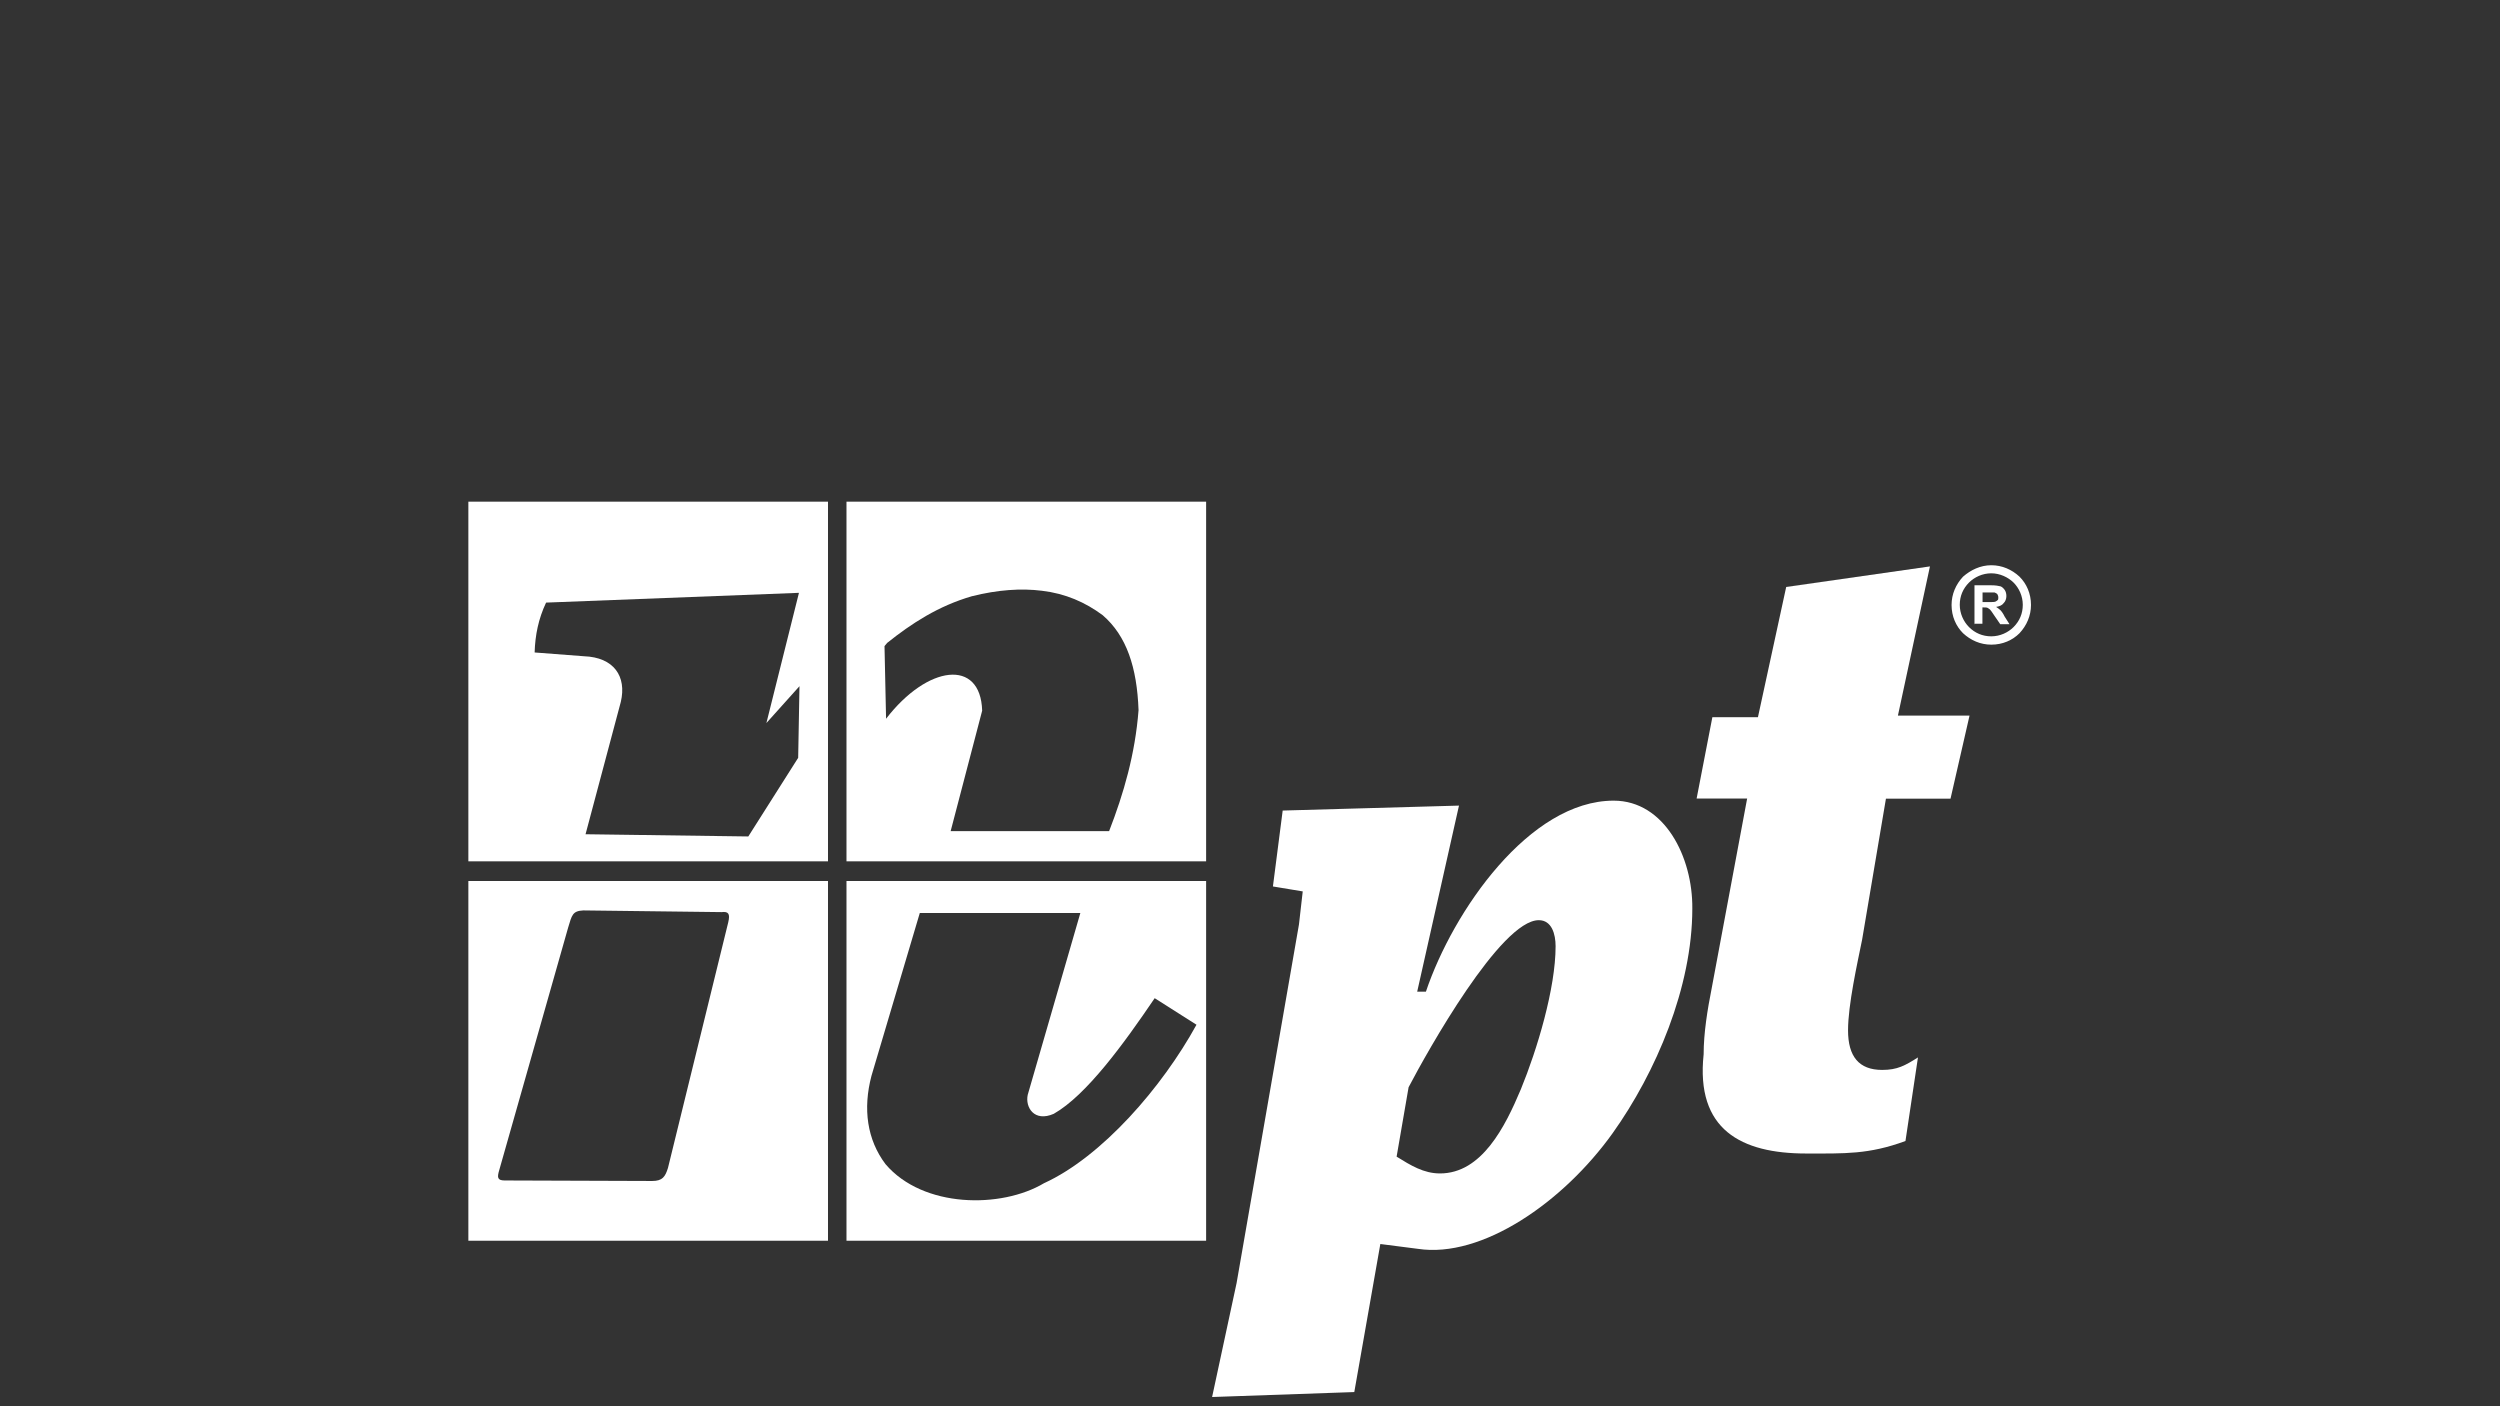
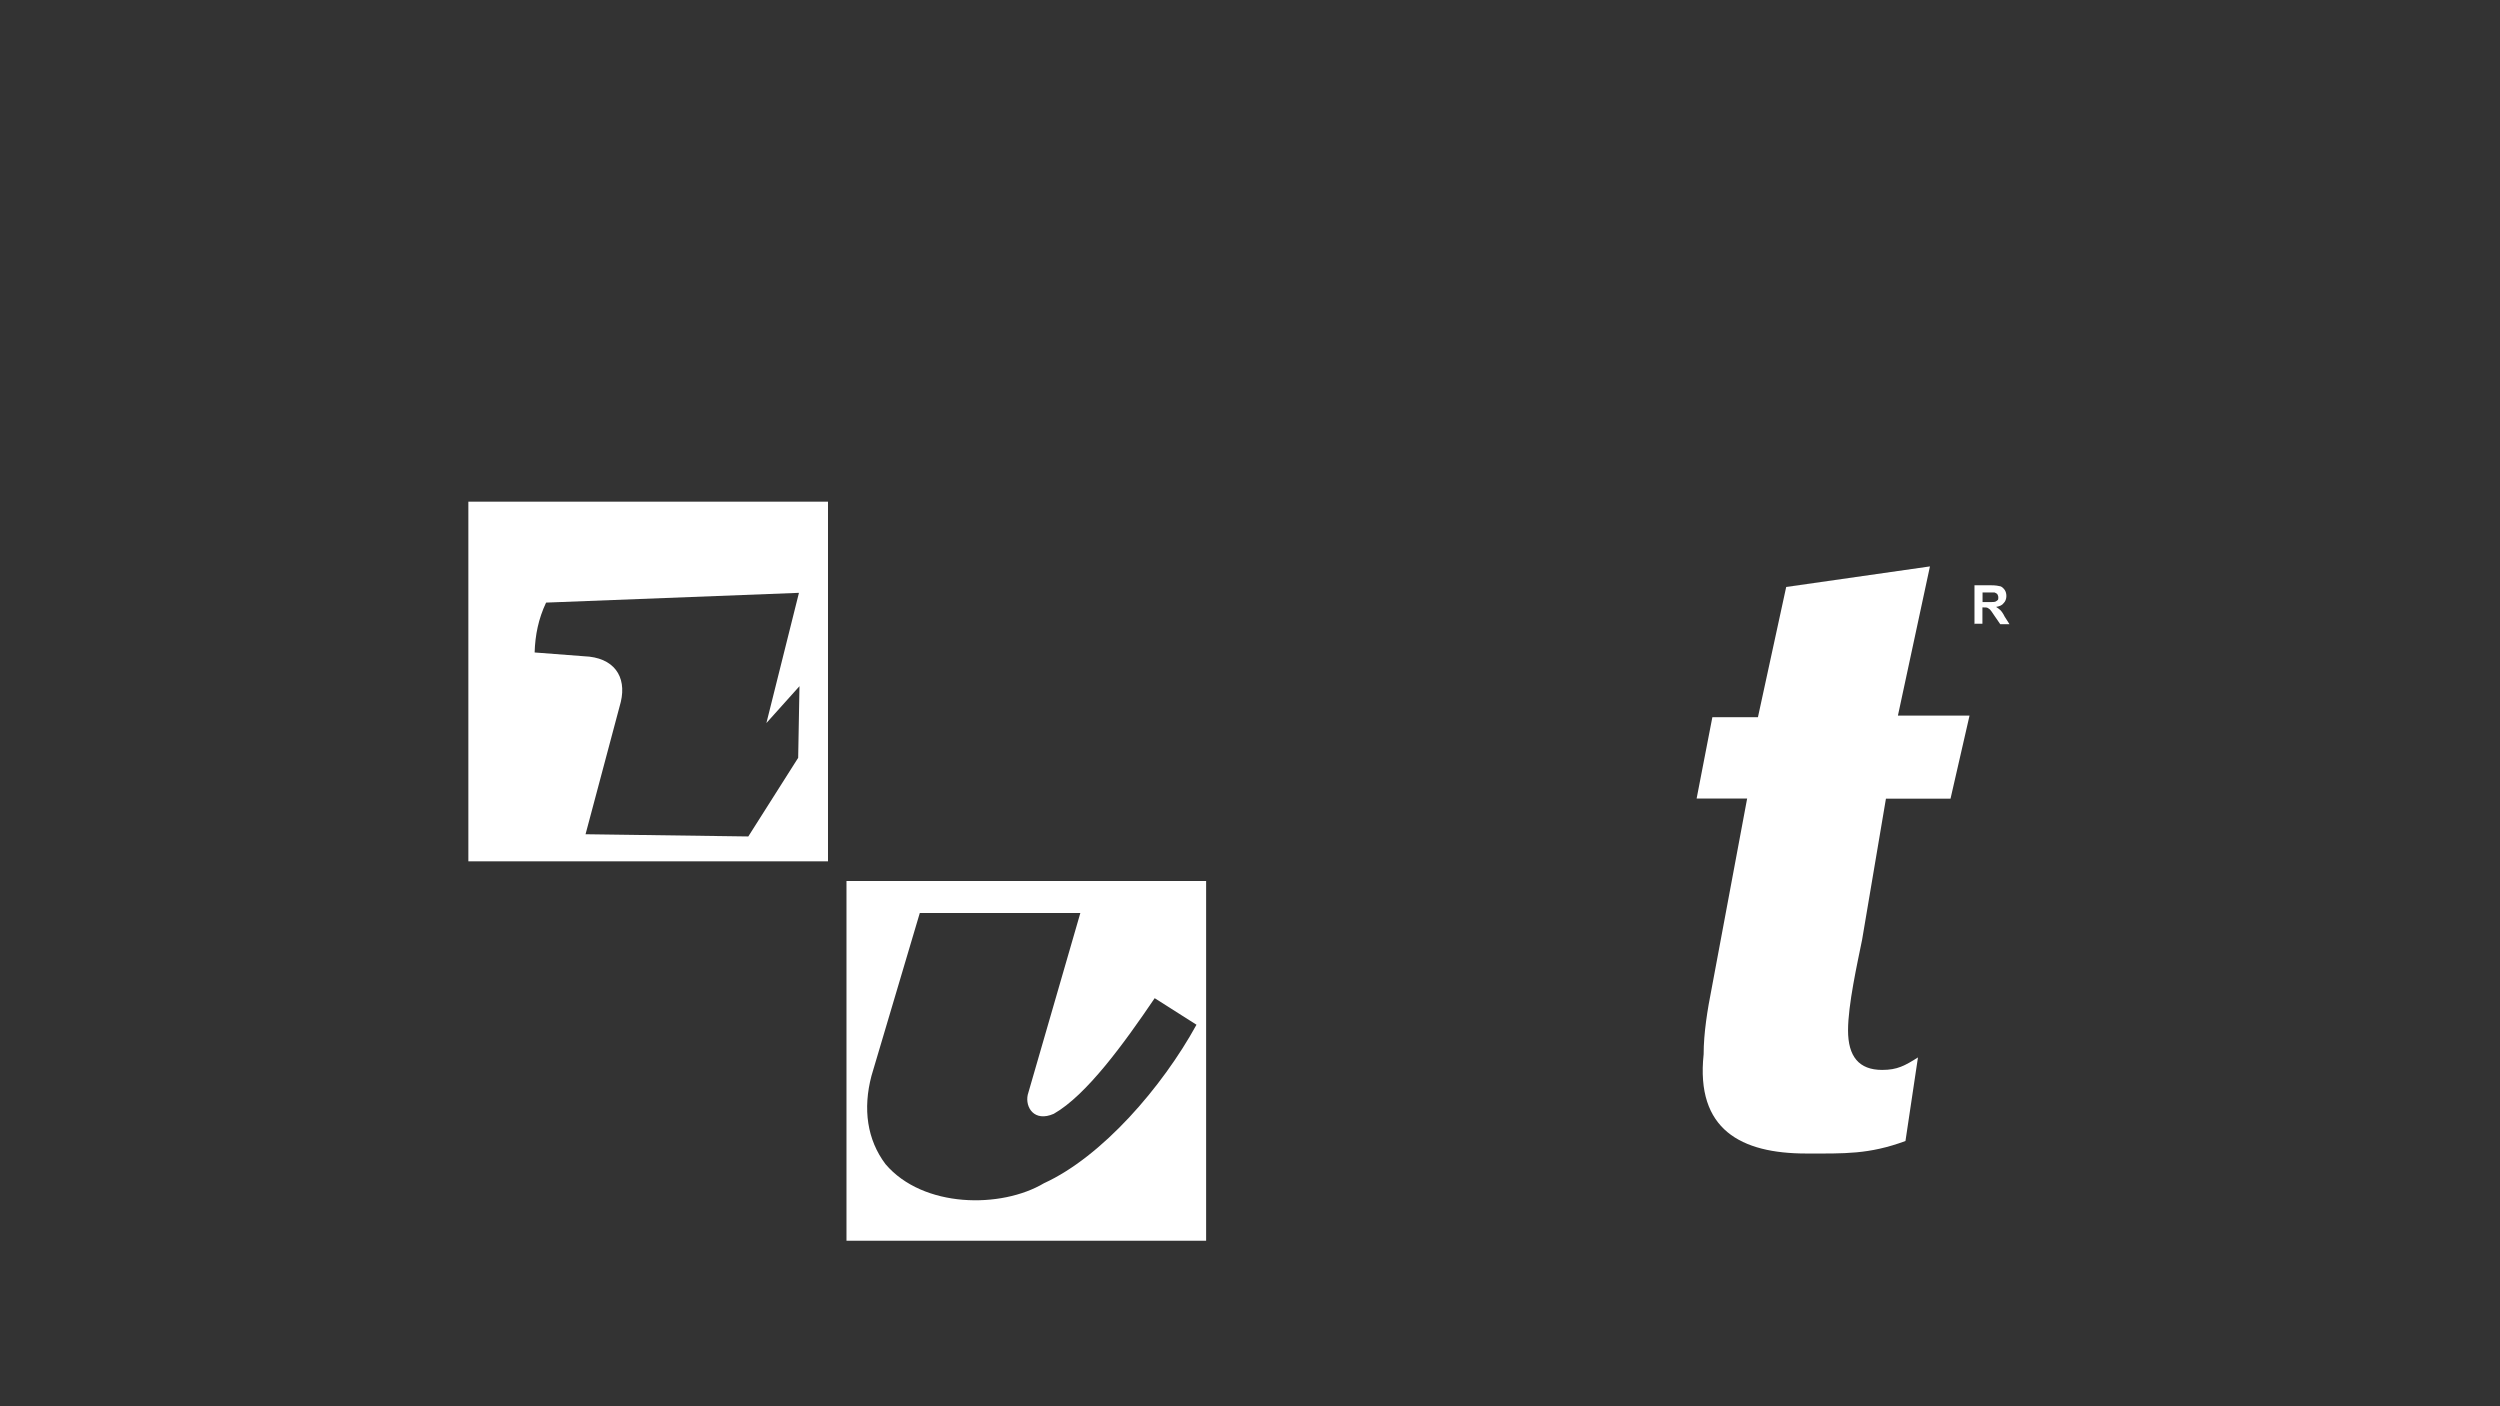
<svg xmlns="http://www.w3.org/2000/svg" version="1.1" id="Layer_1" x="0px" y="0px" viewBox="0 0 1920 1080" style="enable-background:new 0 0 1920 1080;" xml:space="preserve">
  <rect x="0" y="0" width="1920" height="1080" fill="#333333" stroke="none" />
  <style type="text/css">
	.st0{fill:#FFFFFF;}
	.st1{fill-rule:evenodd;clip-rule:evenodd;fill:#FFFFFF;}
</style>
  <g>
    <path class="st0" d="M359.7,385.3v276.2h276.2V385.3H359.7z M613,582l-38.3,60.4l-125-1.7l27.1-101.7c4.6-19.6-5.4-34.2-28.3-35   l-37.9-2.9c0.4-13.3,2.9-25.8,8.8-38.3l194.2-7.5l-25,100l25.4-28.3L613,582z" />
-     <path class="st0" d="M359.7,676.6v276.3h276.2V676.6H359.7z M559.3,708.3L513,897c-2.1,6.7-4.2,10-12.1,10l-113.3-0.4   c-5.8,0-5.8-2.5-4.2-7.9l52.9-186.2c2.9-9.6,3.3-12.9,11.7-13.3l106.2,1.3C559.3,699.9,560.9,701.6,559.3,708.3z" />
    <path class="st0" d="M650.1,676.6v276.3h276.2V676.6H650.1z M801.8,908.7c-32.9,19.6-92.9,19.2-121.7-14.6   c-14.2-18.8-17.5-42.5-10.8-67.9l37.1-125h123.3l-40.4,139.6c-2.1,9.6,5,21.2,20,14.6c25-14.2,53.8-53.8,77.5-88.8l32.1,20.4   C892.6,834.9,846.4,888.3,801.8,908.7z" />
-     <path class="st0" d="M650.1,385.3v276.2h276.2V385.3H650.1z M851.8,638.3H730.1l24.2-92.5c-1.2-40.4-42.1-35-73.8,6.2l-1.2-55.8   l2.1-2.5c18.8-15,39.2-28.3,65-35.8c20-5,37.9-6.2,53.8-4.2c17.9,2.1,33.3,8.8,46.7,18.8c18.3,15.8,26.3,40,27.5,72.9   C871.8,579.1,863,609.5,851.8,638.3z" />
    <path class="st1" d="M1341.8,613.3H1303l12.1-62.5h35l21.7-100l110.4-15.8l-24.6,114.6h55l-14.6,63.8h-49.6l-18.3,108.3   c-3.7,18.3-10.8,50-10.8,69.6c0,20,8.3,30.4,26.2,30.4c11.7,0,17.5-3.3,27.5-9.6l-9.6,64.2c-28.3,10.4-46.7,9.6-76.2,9.6   c-50,0-85-18.3-78.8-76.2c0-16.2,2.9-34.2,6.2-50.8L1341.8,613.3L1341.8,613.3z" />
-     <path class="st0" d="M1529.3,434.1L1529.3,434.1L1529.3,434.1c8.3,0,15.8,3.3,21.7,8.8l0,0c5.4,5.4,8.8,12.9,8.8,21.7l0,0l0,0l0,0   l0,0c0,8.3-3.3,15.8-8.8,21.7l0,0c-5.4,5.4-12.9,8.8-21.7,8.8l0,0l0,0l0,0l0,0c-8.3,0-15.8-3.3-21.7-8.8l0,0   c-5.4-5.4-8.8-12.9-8.8-21.7l0,0l0,0l0,0l0,0c0-8.3,3.3-15.8,8.8-21.7C1513.4,437.8,1520.9,434.1,1529.3,434.1L1529.3,434.1   L1529.3,434.1L1529.3,434.1z M1529.3,440.3L1529.3,440.3L1529.3,440.3L1529.3,440.3L1529.3,440.3c-6.7,0-12.9,2.9-17.1,7.1   c-4.6,4.6-7.1,10.4-7.1,17.1l0,0l0,0l0,0l0,0c0,6.7,2.9,12.9,7.1,17.1l0,0c4.6,4.6,10.4,7.1,17.1,7.1l0,0l0,0l0,0l0,0   c6.7,0,12.9-2.9,17.1-7.1l0,0c4.6-4.6,7.1-10.4,7.1-17.1l0,0l0,0l0,0l0,0c0-6.7-2.9-12.9-7.1-17.1l0,0   C1542.2,443.3,1535.9,440.3,1529.3,440.3L1529.3,440.3z" />
    <path class="st0" d="M1516.4,479.5v-30h12.9c3.3,0,5.4,0.4,7.1,0.8c1.2,0.4,2.5,1.7,3.3,2.9c0.8,1.2,1.2,2.9,1.2,4.6   c0,2.1-0.8,4.2-2.1,5.4c-1.2,1.7-3.3,2.5-5.8,2.9c1.2,0.8,2.5,1.7,3.3,2.5c0.8,0.8,2.1,2.5,3.3,5l3.7,5.8h-7.1l-4.6-6.7   c-1.7-2.5-2.5-3.8-3.3-4.6c-0.4-0.4-1.2-0.8-1.7-1.2c-0.8-0.4-1.7-0.4-2.9-0.4h-1.2v12.5h-6.2V479.5z M1522.6,462.4h4.6   c2.9,0,4.6,0,5.4-0.4c0.8-0.4,1.2-0.8,1.7-1.2c0.4-0.4,0.4-1.2,0.4-2.1s-0.4-1.7-0.8-2.5c-0.4-0.4-1.2-0.8-2.1-1.2   c-0.4,0-2.1,0-4.6,0h-4.6L1522.6,462.4L1522.6,462.4z" />
-     <path class="st1" d="M1239.3,614.9c-64.6,0-123.3,84.6-144.2,146.7h-6.7l32.1-142.9l-135.4,3.8l-7.5,58.3l22.9,3.8l-2.9,25.4   l-47.9,275.4l-18.8,87.5l109.2-3.8l20-113.7l28.8,3.7c49.2,7.5,111.7-35.8,149.6-88.8c33.3-46.7,61.2-112.1,61.2-172.5   C1300.1,658.3,1278.4,614.9,1239.3,614.9z M1168,836.6c-12.1,28.8-30,64.6-62.1,64.6c-12.5,0-22.5-6.2-33.3-12.9l9.2-53.3   c14.6-27.9,70.8-128.3,100-128.3c10,0,12.9,10.8,12.9,20C1194.7,759.1,1180.5,806.2,1168,836.6z" />
  </g>
</svg>